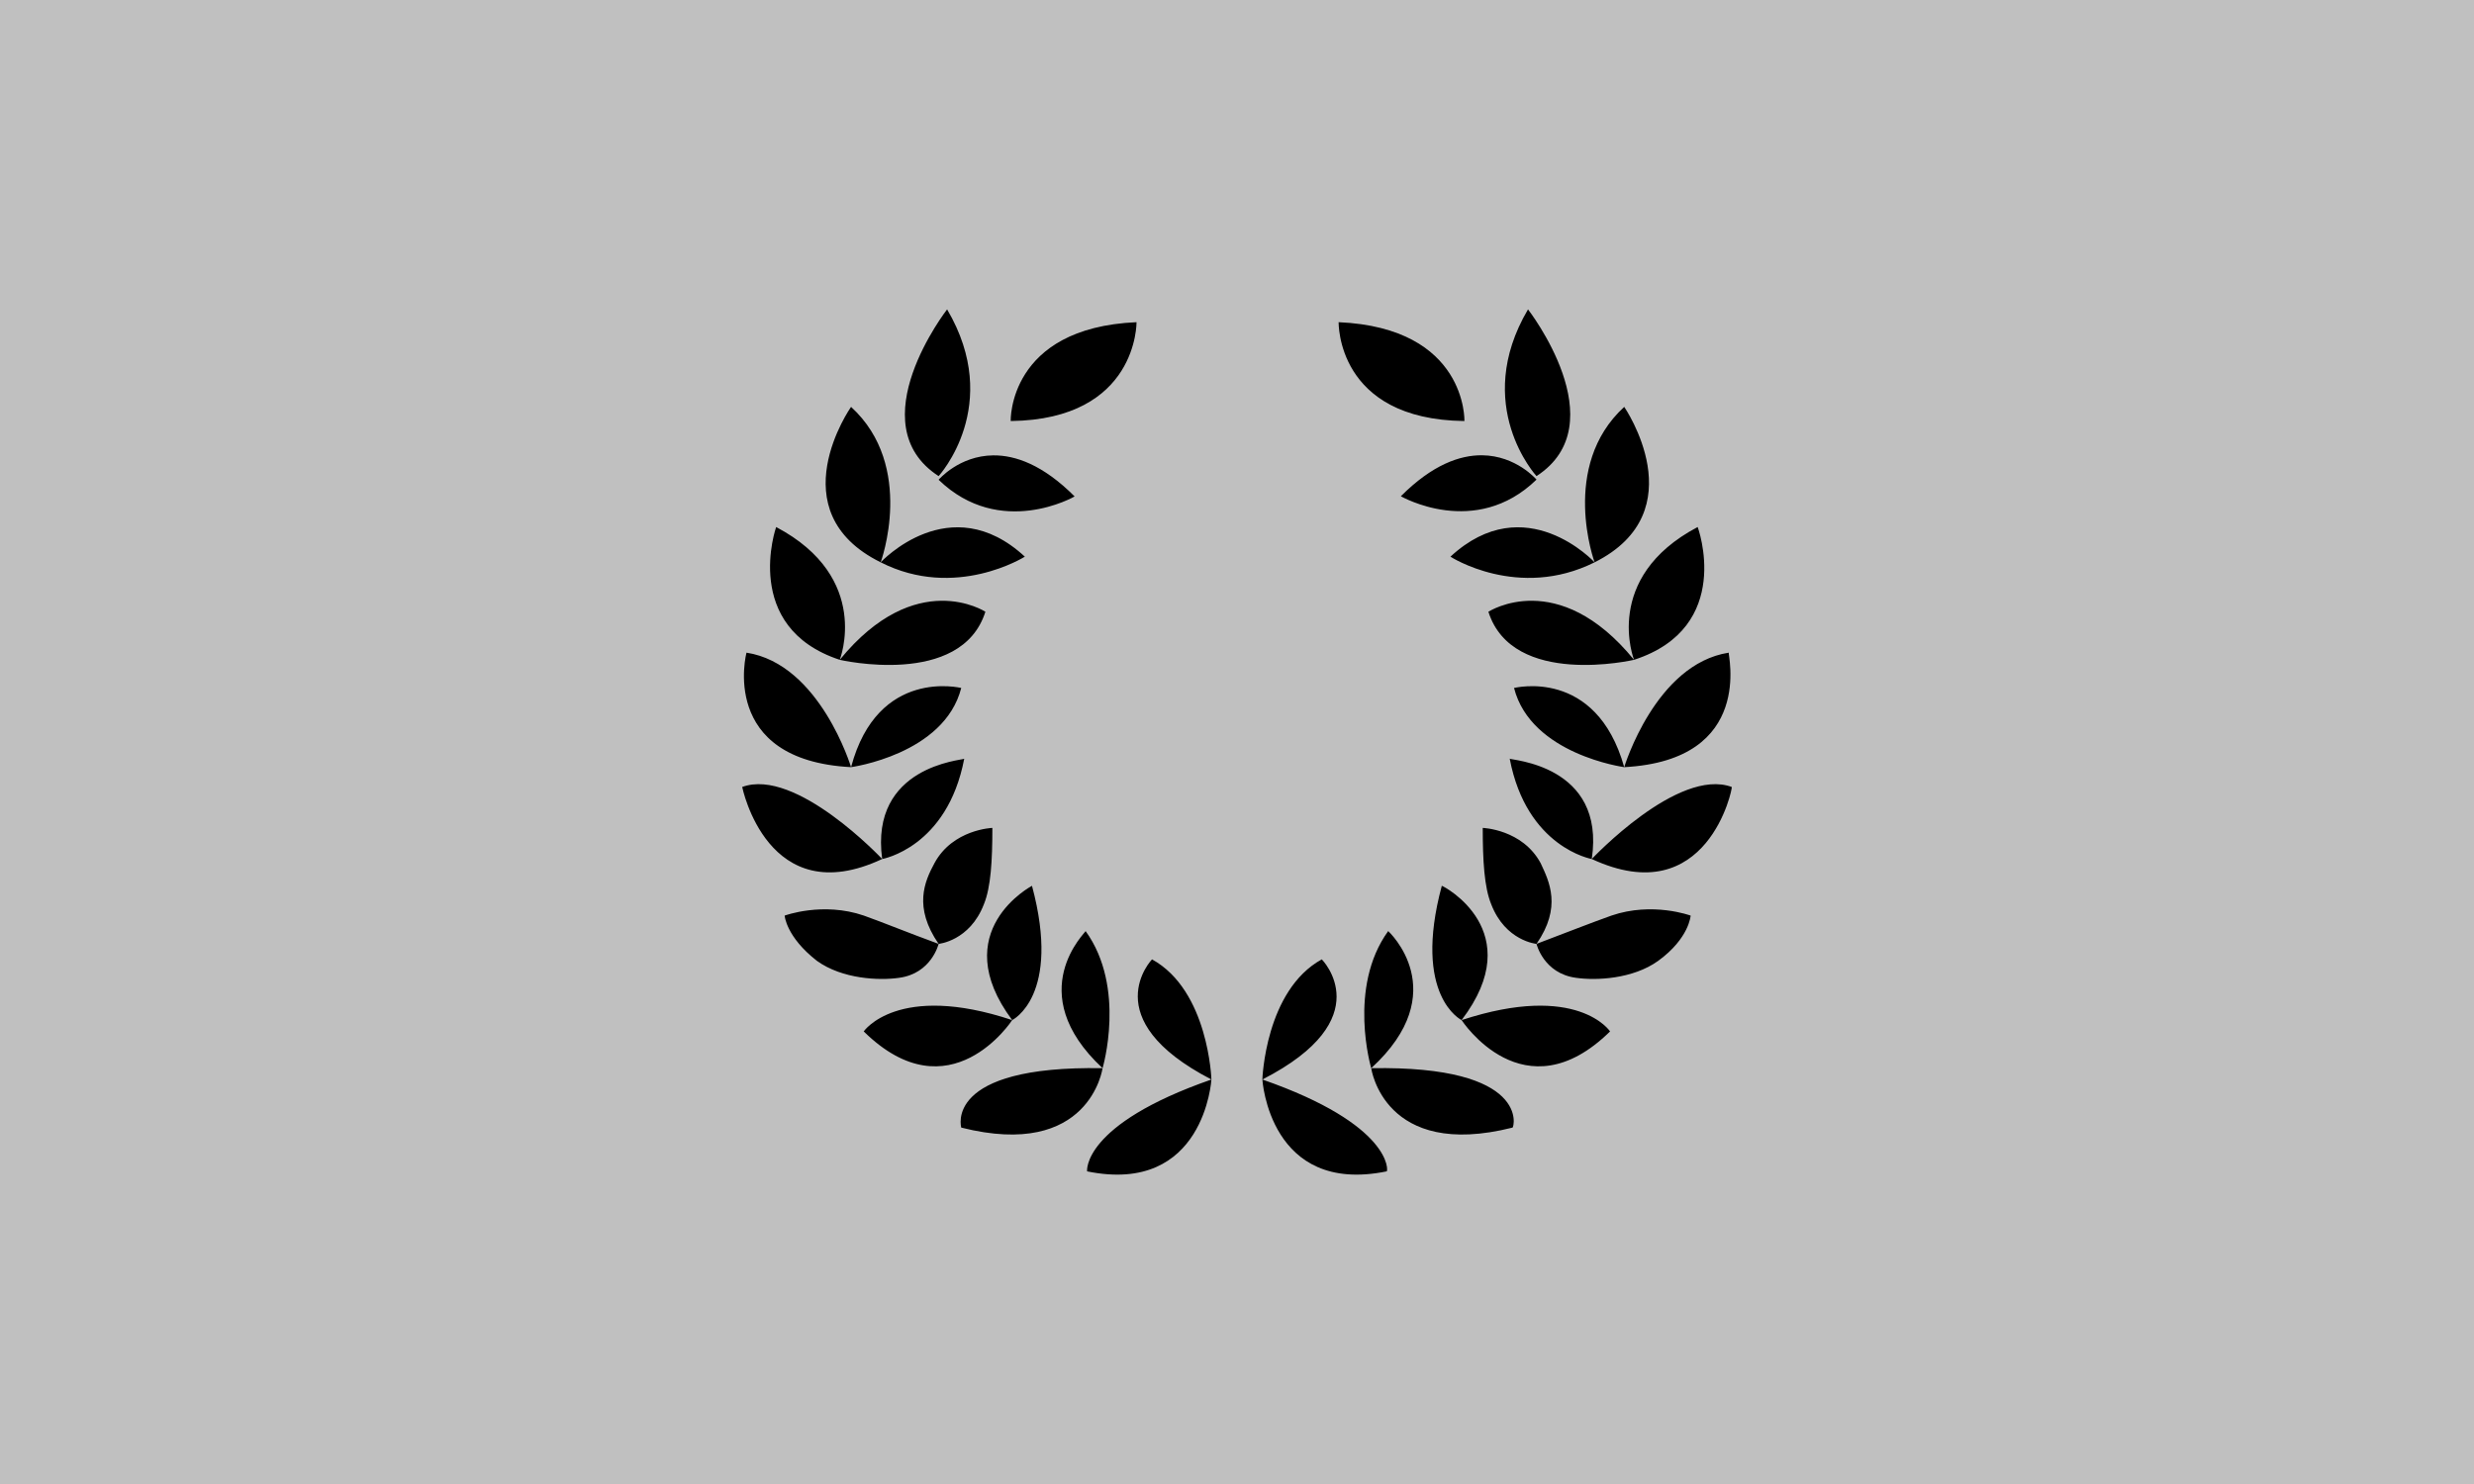
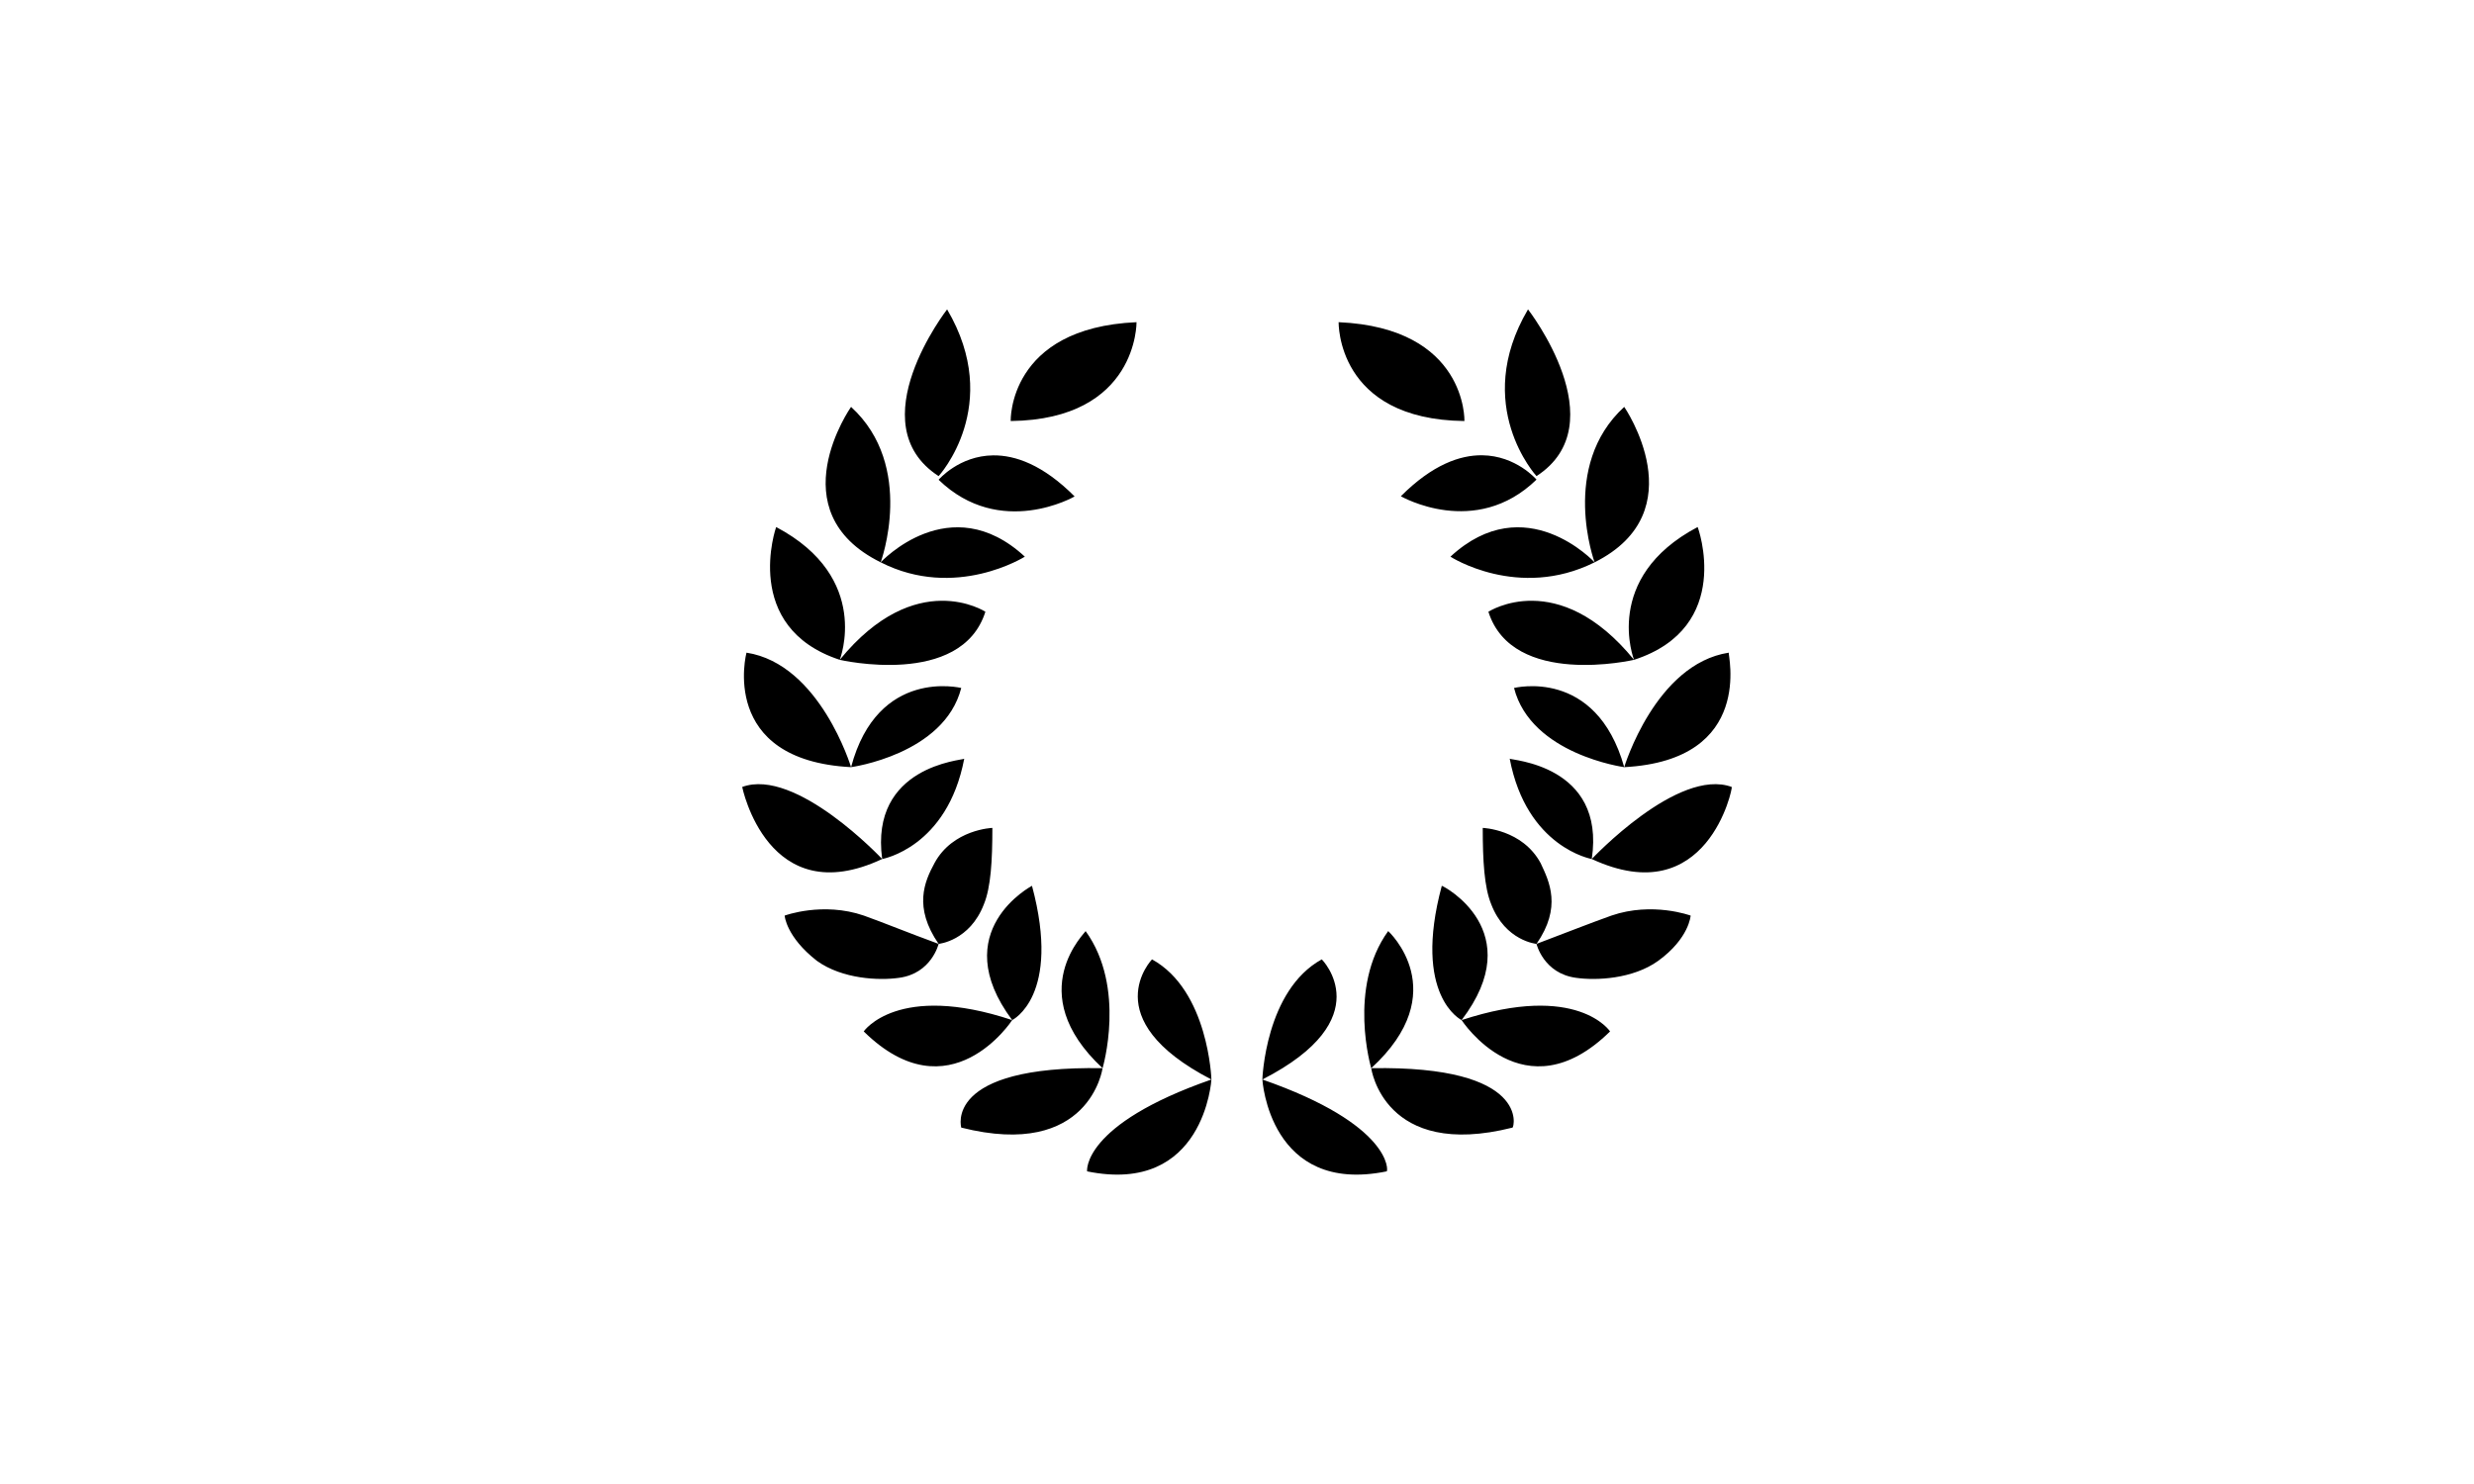
<svg xmlns="http://www.w3.org/2000/svg" id="flag-svg" width="500" height="300" x="0" y="0">
-   <rect width="500" height="300" x="0" y="0" fill="silver" />
  <g transform="translate(150,50)" scale="1">
    <path d="m 41.411,12.542 c 0,0 -17.997,23.144 -1.716,33.707 0,0 13.153,-14.297 1.716,-33.707 z m 117.404,0 c -11.438,19.41 1.716,33.707 1.716,33.707 16.282,-10.563 -1.716,-33.707 -1.716,-33.707 z m -79.121,2.59 c -26.004,1.144 -25.432,19.982 -25.432,19.982 25.735,-0.303 25.432,-20.016 25.432,-19.982 z m 40.839,0 c 0.034,-0.034 -0.538,19.68 25.432,19.982 0,0 0.572,-18.839 -25.432,-19.982 z M 22.001,32.255 c 0,0 -14.869,21.126 5.988,31.42 0,0 7.132,-19.41 -5.988,-31.42 z m 5.988,31.42 c 15.138,7.704 29.133,-1.144 29.133,-1.144 -15.138,-13.994 -29.133,1.144 -29.133,1.144 z M 178.259,32.255 c -13.12,12.009 -5.988,31.42 -5.988,31.42 20.554,-10.294 5.988,-31.42 5.988,-31.42 z m -5.988,31.42 c 0,0 -13.994,-15.138 -29.132,-1.144 -0.034,0 13.691,8.847 29.132,1.144 z m -22.746,-21.638 c -4.428,-0.046 -10.012,1.871 -16.411,8.283 0,0 15.037,8.679 27.417,-3.364 0,0 -4.097,-4.847 -11.005,-4.919 z m -98.794,0.019 c -6.926,0.074 -11.036,4.934 -11.036,4.934 12.447,12.043 27.551,3.364 27.484,3.364 -6.413,-6.426 -12.009,-8.345 -16.448,-8.298 z M 6.863,56.544 c 0,-0.034 -7.132,20.251 12.85,26.844 0,0 6.56,-16.584 -12.85,-26.844 z m 12.85,26.844 c 0,0 24.557,5.719 29.435,-9.722 0,0 -14.028,-9.15 -29.435,9.722 z M 193.094,56.544 c -19.41,10.26 -12.85,26.844 -12.85,26.844 20.285,-6.593 12.884,-26.878 12.85,-26.844 z m -12.85,26.844 c -15.407,-18.872 -29.401,-9.722 -29.435,-9.722 4.878,15.441 29.435,9.722 29.435,9.722 z M 0.875,81.942 c -0.034,0 -5.719,21.731 21.126,23.144 0,0 -6.291,-20.856 -21.126,-23.144 z M 22.001,105.086 c 0,0 18.838,-2.557 22.269,-16.013 0,0.034 -16.853,-4.272 -22.269,16.013 z M 199.384,81.942 c -14.835,2.288 -21.126,23.144 -21.126,23.144 26.576,-1.413 20.856,-23.144 21.126,-23.144 z m -21.126,23.144 c -5.719,-20.285 -22.27,-15.979 -22.27,-16.013 3.431,13.456 22.27,16.013 22.27,16.013 z m -133.383,-1.716 c -10e-4,0.005 -0.002,0.009 -0.003,0.015 0.006,-0.005 0.008,-0.011 0.003,-0.015 z m -0.003,0.015 c -0.357,0.32 -19.13,1.441 -16.582,20.27 0,0 13.146,-2.287 16.582,-20.27 z m -16.582,20.27 c 0,0 -17.425,-18.57 -28.291,-14.566 0,0 5.147,25.432 28.291,14.566 z m 126.823,-20.285 c 3.431,17.997 16.585,20.285 16.585,20.285 2.859,-19.141 -16.585,-19.982 -16.585,-20.285 z m 16.585,20.285 c 23.413,10.866 28.56,-14.566 28.291,-14.566 -10.866,-4.003 -28.291,14.566 -28.291,14.566 z M 50.561,117.365 c 0,0 -8.007,0.27 -11.707,7.132 -2.018,3.734 -4.272,8.881 0.841,16.315 0,0 6.29,-0.572 9.15,-8.007 1.413,-3.431 1.716,-8.847 1.716,-15.441 z m -10.866,23.448 c -6.257,-2.288 -11.135,-4.306 -15.105,-5.719 -8.309,-2.859 -16.013,0 -16.013,0 0,0 0.269,4.272 6.526,9.15 5.147,3.7 12.581,4.003 16.584,3.431 6.593,-0.875 8.007,-6.862 8.007,-6.862 z M 149.665,117.365 c 0,6.593 0.303,12.01 1.716,15.441 2.859,7.434 9.15,8.007 9.15,8.007 5.147,-7.434 2.59,-12.581 0.841,-16.315 -3.7,-6.863 -11.706,-7.132 -11.706,-7.132 z m 10.865,23.448 c 0,0 1.413,5.987 8.007,6.862 4.003,0.572 11.438,0.269 16.585,-3.431 6.291,-4.575 6.56,-9.15 6.56,-9.15 0,0 -7.704,-2.859 -16.013,0 -3.97,1.413 -9.116,3.431 -15.138,5.719 z M 58.567,129.072 c 0,0 -17.426,9.15 -4.003,27.147 0,0 9.991,-4.844 4.003,-27.147 z m -4.003,27.147 c -23.144,-7.704 -30.007,2.288 -30.007,2.288 17.426,17.123 30.007,-2.288 30.007,-2.288 z m 86.825,-27.147 c -5.988,22.303 4.003,27.147 4.003,27.147 13.725,-17.997 -3.7,-27.147 -4.003,-27.147 z m 4.003,27.147 c 0,0 12.582,19.411 30.007,2.288 0,0 -6.56,-9.991 -30.007,-2.288 z M 69.4,138.221 c 0.303,0 -13.12,12.279 3.431,27.72 0,0 4.844,-16.282 -3.431,-27.72 z m 3.431,27.72 c -32.261,-0.572 -28.561,11.976 -28.561,12.009 26.004,6.56 28.561,-12.009 28.561,-12.009 z M 130.557,138.221 c -8.275,11.438 -3.431,27.72 -3.431,27.72 16.854,-15.441 3.431,-27.72 3.431,-27.72 z m -3.431,27.72 c 0,0 2.557,18.569 28.561,12.009 0.303,-0.034 3.7,-12.581 -28.561,-12.009 z M 82.822,143.94 c 0.034,0 -11.706,12.01 12.01,24.289 0,0 -0.572,-17.998 -12.01,-24.289 z m 12.01,24.289 c -26.273,9.15 -25.13,18.569 -25.13,18.569 23.716,4.844 25.13,-18.569 25.13,-18.569 z m 22.303,-24.289 c -11.438,6.291 -12.009,24.289 -12.009,24.289 23.985,-12.279 12.009,-24.289 12.009,-24.289 z m -12.009,24.289 c 0,0 1.413,23.413 25.129,18.569 0.303,0 1.144,-9.419 -25.129,-18.569 z" fill="black" />
  </g>
</svg>